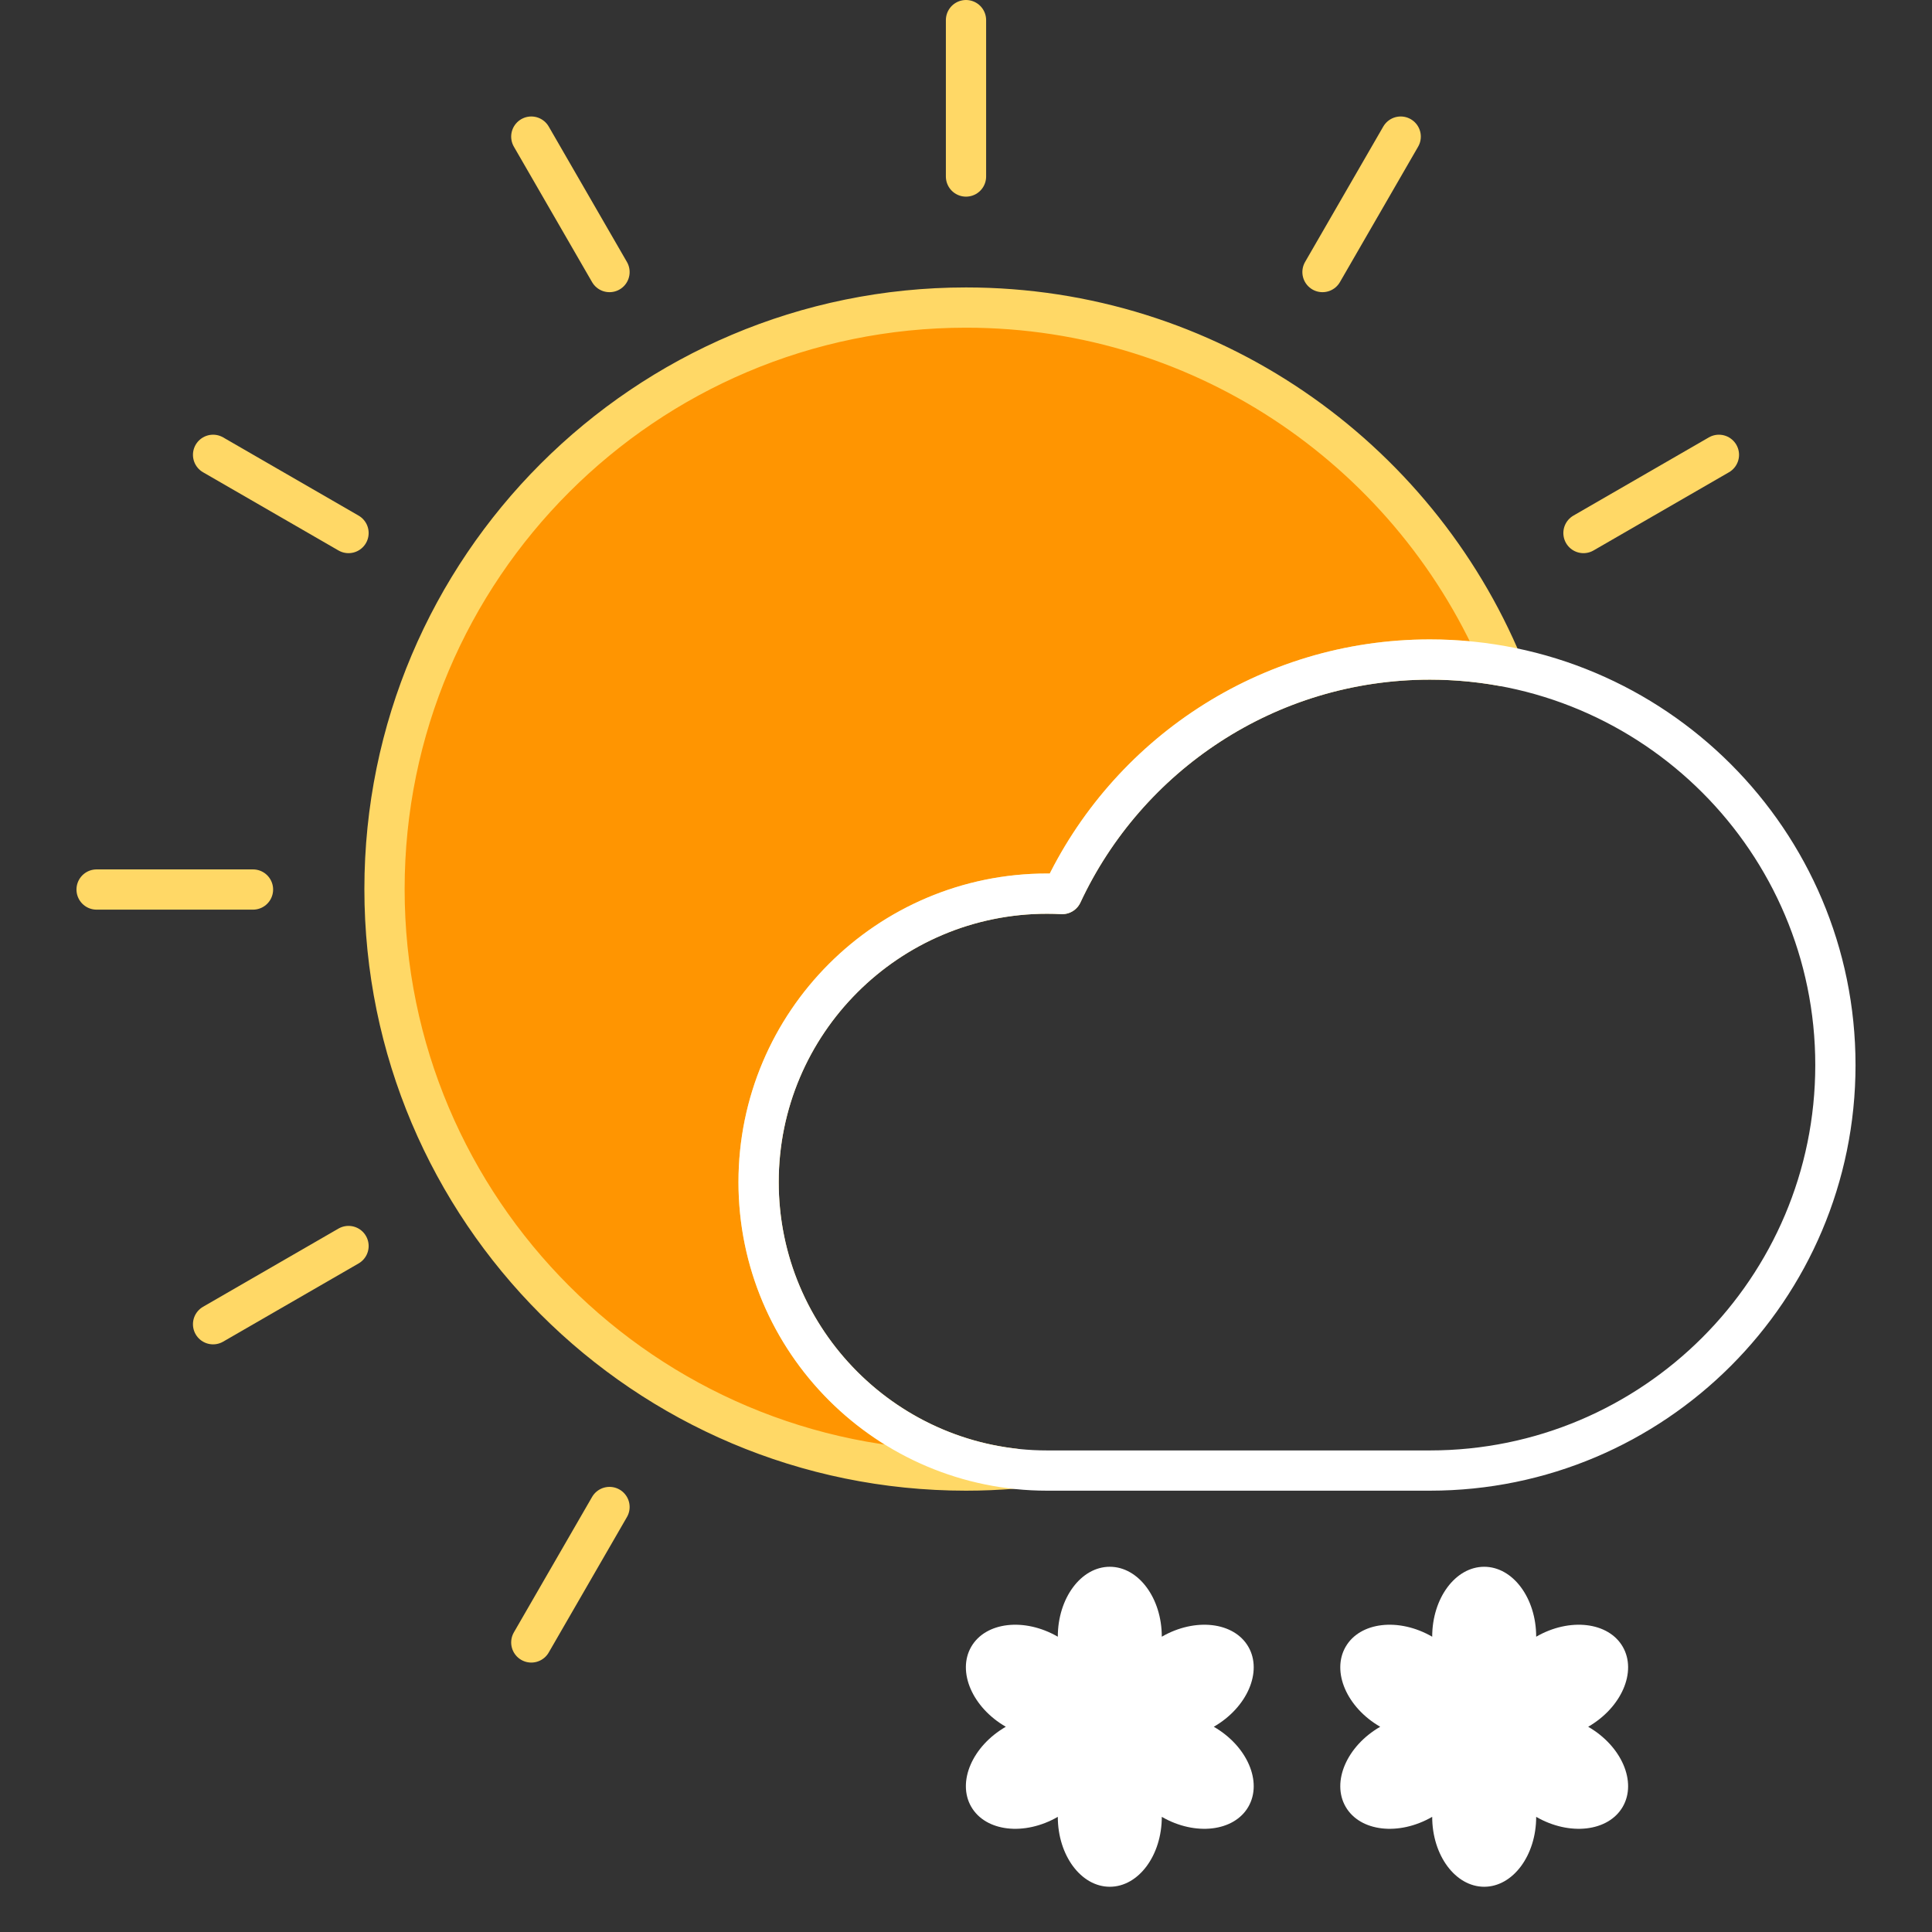
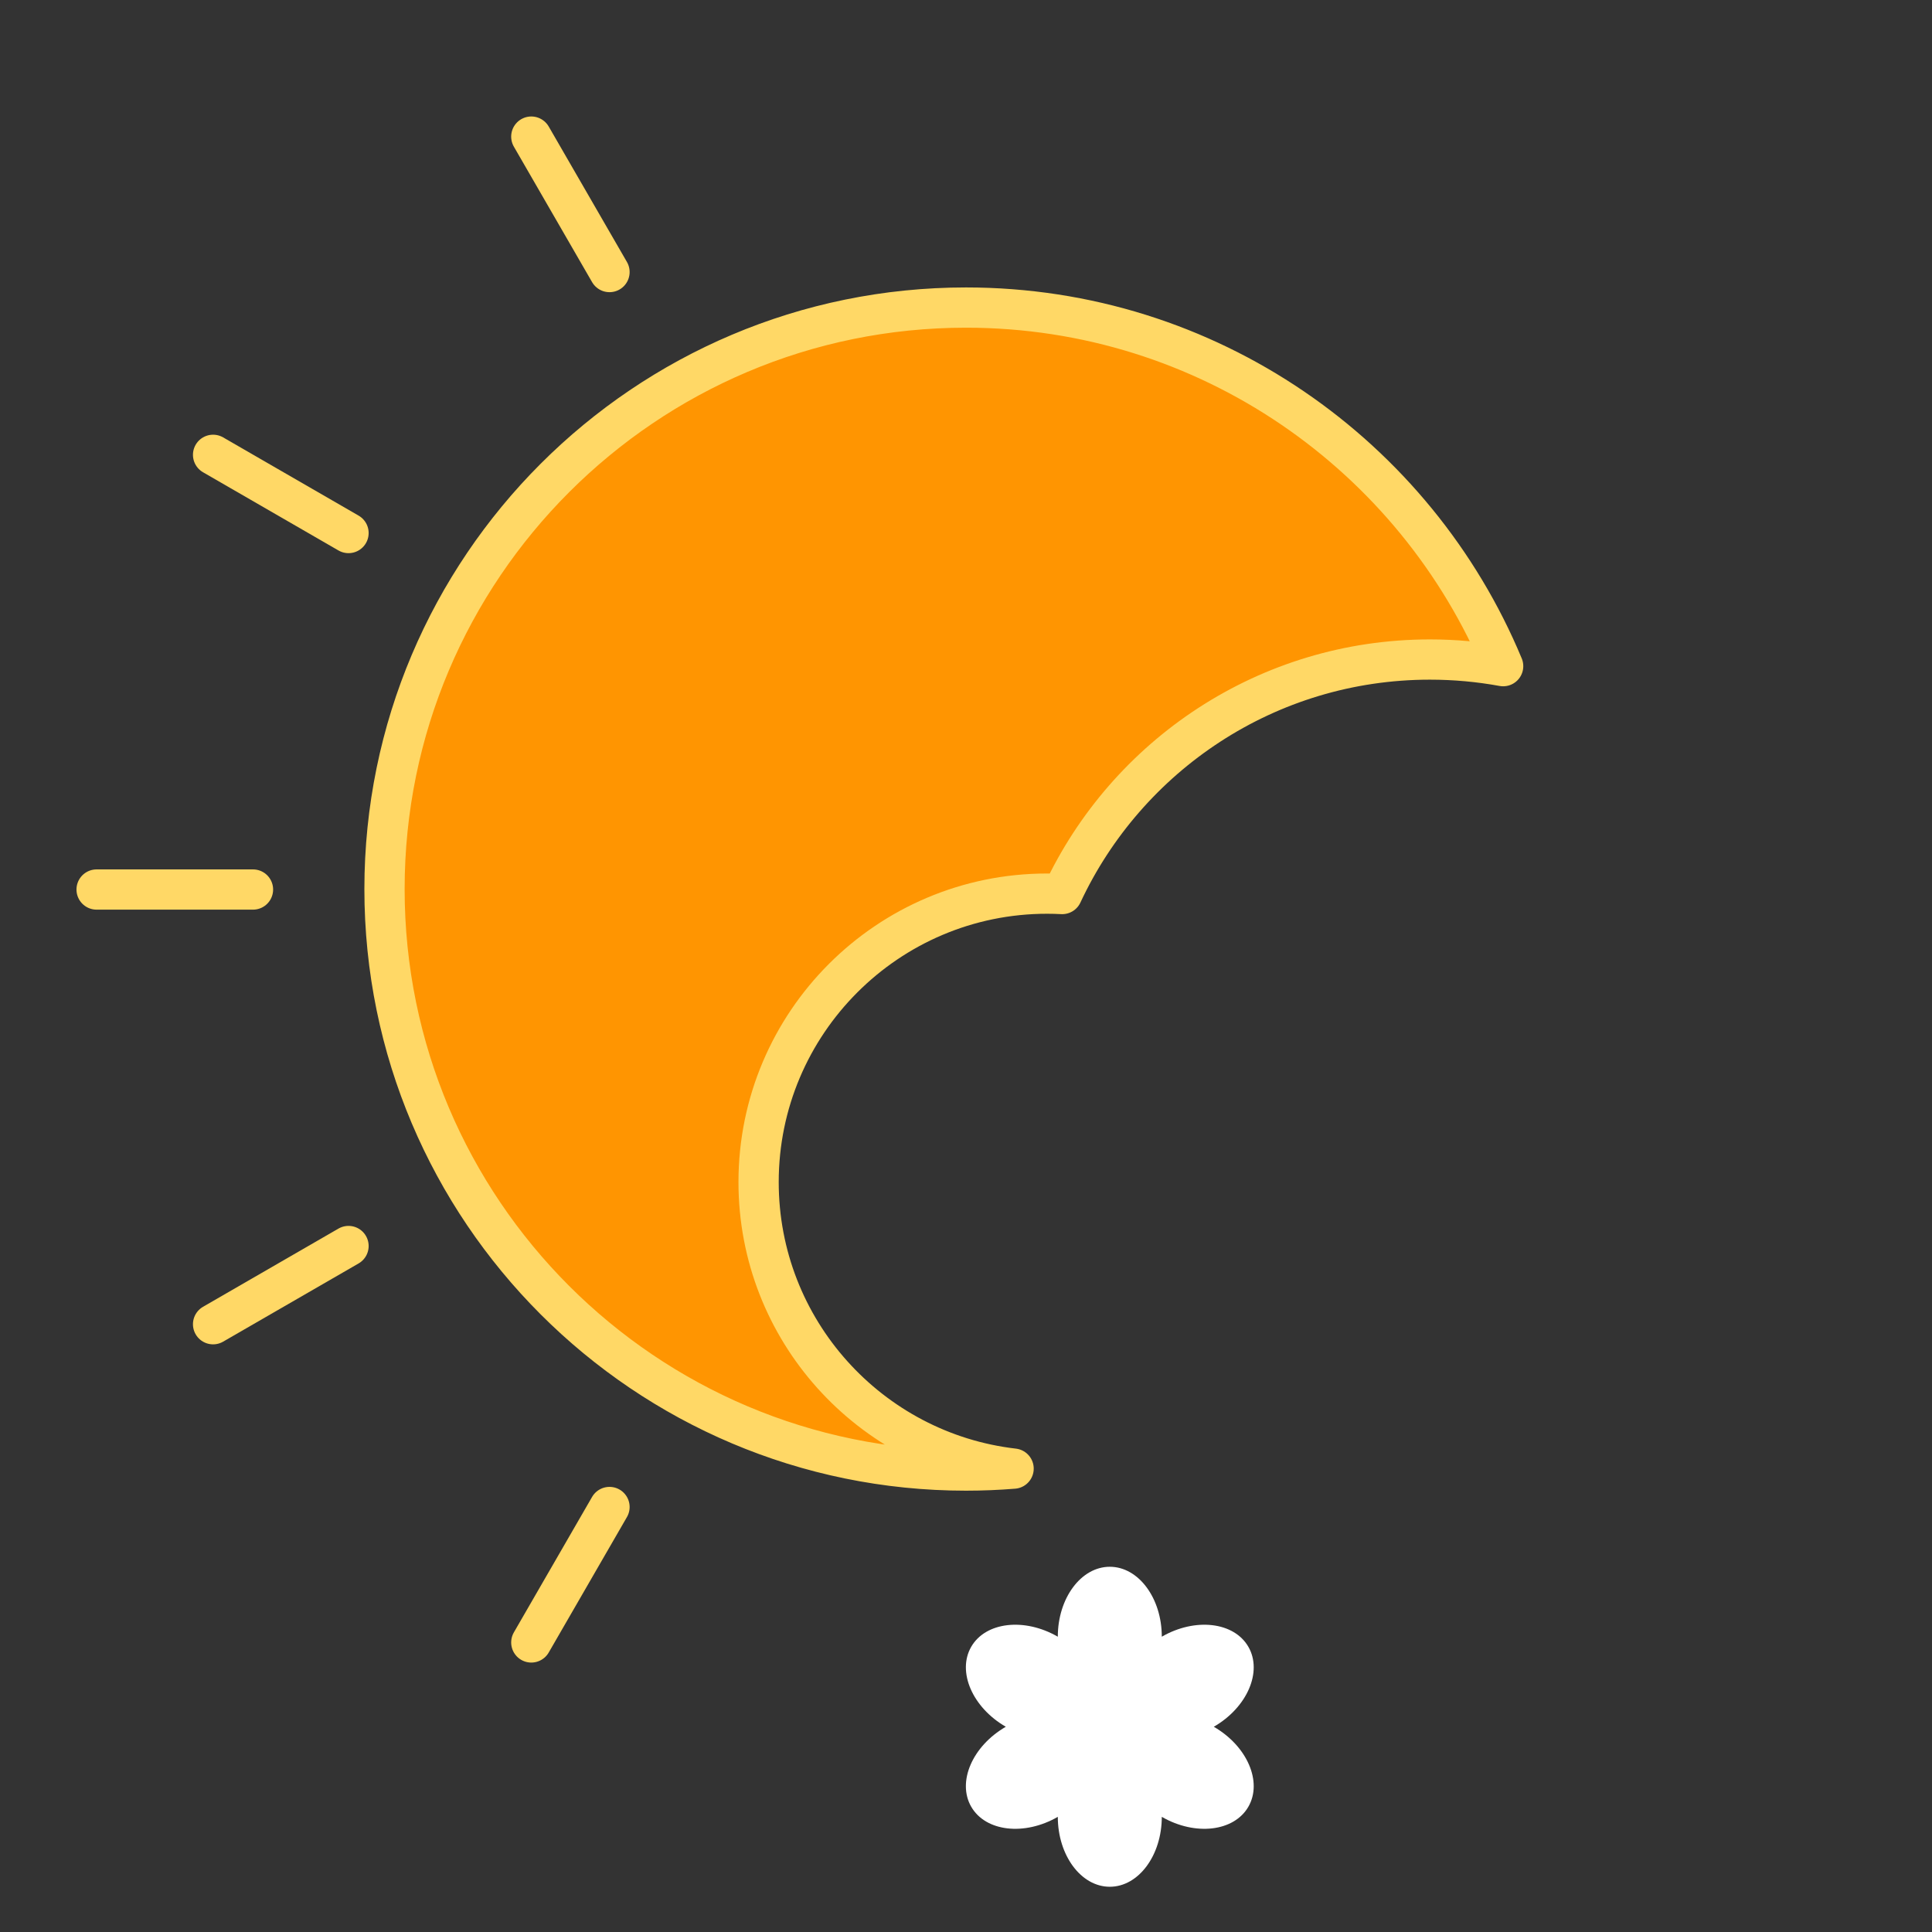
<svg xmlns="http://www.w3.org/2000/svg" width="100%" height="100%" viewBox="0 0 96 96" version="1.1" xml:space="preserve" style="fill-rule:evenodd;clip-rule:evenodd;stroke-linecap:round;stroke-linejoin:round;stroke-miterlimit:1.5;">
  <rect x="0" y="0" width="96" height="96" fill="#333333" stroke="none" />
  <rect id="icon-l-weather-d222-light" x="0" y="0" width="96" height="96" style="fill:none;" />
  <path d="M52.562,81.327c0,-1.918 1.157,-3.475 2.583,-3.475c1.427,0 2.584,1.557 2.584,3.475c1.661,-0.959 3.588,-0.735 4.301,0.5c0.714,1.235 -0.056,3.016 -1.717,3.975c1.661,0.959 2.431,2.74 1.717,3.975c-0.713,1.235 -2.64,1.46 -4.301,0.501c0,1.917 -1.157,3.474 -2.584,3.474c-1.426,0 -2.583,-1.557 -2.583,-3.474c-1.661,0.959 -3.589,0.734 -4.302,-0.501c-0.713,-1.235 0.057,-3.016 1.718,-3.975c-1.661,-0.959 -2.431,-2.74 -1.718,-3.975c0.713,-1.235 2.641,-1.459 4.302,-0.5Z" style="fill:#fff;" />
-   <path d="M71.165,81.327c0,-1.918 1.158,-3.475 2.584,-3.475c1.426,0 2.583,1.557 2.583,3.475c1.661,-0.959 3.589,-0.735 4.302,0.5c0.713,1.235 -0.057,3.016 -1.718,3.975c1.661,0.959 2.431,2.74 1.718,3.975c-0.713,1.235 -2.641,1.46 -4.302,0.501c0,1.917 -1.157,3.474 -2.583,3.474c-1.426,0 -2.584,-1.557 -2.584,-3.474c-1.661,0.959 -3.588,0.734 -4.301,-0.501c-0.713,-1.235 0.056,-3.016 1.717,-3.975c-1.661,-0.959 -2.43,-2.74 -1.717,-3.975c0.713,-1.235 2.64,-1.459 4.301,-0.5Z" style="fill:#fff;" />
  <g>
-     <path d="M48,1l0,7.771" style="fill:none;stroke:#ffd866;stroke-width:2px;" />
-     <path d="M69.6,6.788l-3.886,6.73" style="fill:none;stroke:#ffd866;stroke-width:2px;" />
-     <path d="M85.412,22.6l-6.73,3.886" style="fill:none;stroke:#ffd866;stroke-width:2px;" />
    <path d="M30.286,74.882l-3.886,6.73" style="fill:none;stroke:#ffd866;stroke-width:2px;" />
    <path d="M17.318,61.914l-6.73,3.886" style="fill:none;stroke:#ffd866;stroke-width:2px;" />
    <path d="M12.571,44.2l-7.771,0" style="fill:none;stroke:#ffd866;stroke-width:2px;" />
    <path d="M17.318,26.486l-6.73,-3.886" style="fill:none;stroke:#ffd866;stroke-width:2px;" />
    <path d="M30.286,13.518l-3.886,-6.73" style="fill:none;stroke:#ffd866;stroke-width:2px;" />
  </g>
  <path d="M50.365,72.975c-0.78,0.063 -1.569,0.096 -2.365,0.096c-15.947,0 -28.894,-12.947 -28.894,-28.894c0,-15.947 12.947,-28.894 28.894,-28.894c12.024,0 22.342,7.361 26.691,17.818c-1.181,-0.216 -2.397,-0.329 -3.64,-0.329c-8.085,0 -15.064,4.773 -18.272,11.652c-0.249,-0.013 -0.5,-0.02 -0.752,-0.02c-7.91,0 -14.333,6.423 -14.333,14.333c0,7.349 5.542,13.413 12.671,14.238Z" style="fill:#ff9501;stroke:#ffd866;stroke-width:2px;stroke-linecap:butt;" />
-   <path d="M52.779,44.424c3.208,-6.879 10.187,-11.652 18.272,-11.652c11.12,0 20.149,9.029 20.149,20.15c0,11.12 -9.029,20.149 -20.149,20.149l-19.024,0c-7.91,0 -14.333,-6.423 -14.333,-14.334c0,-7.91 6.423,-14.333 14.333,-14.333c0.252,0 0.503,0.007 0.752,0.02Z" style="fill:none;stroke:#fff;stroke-width:2px;" />
</svg>